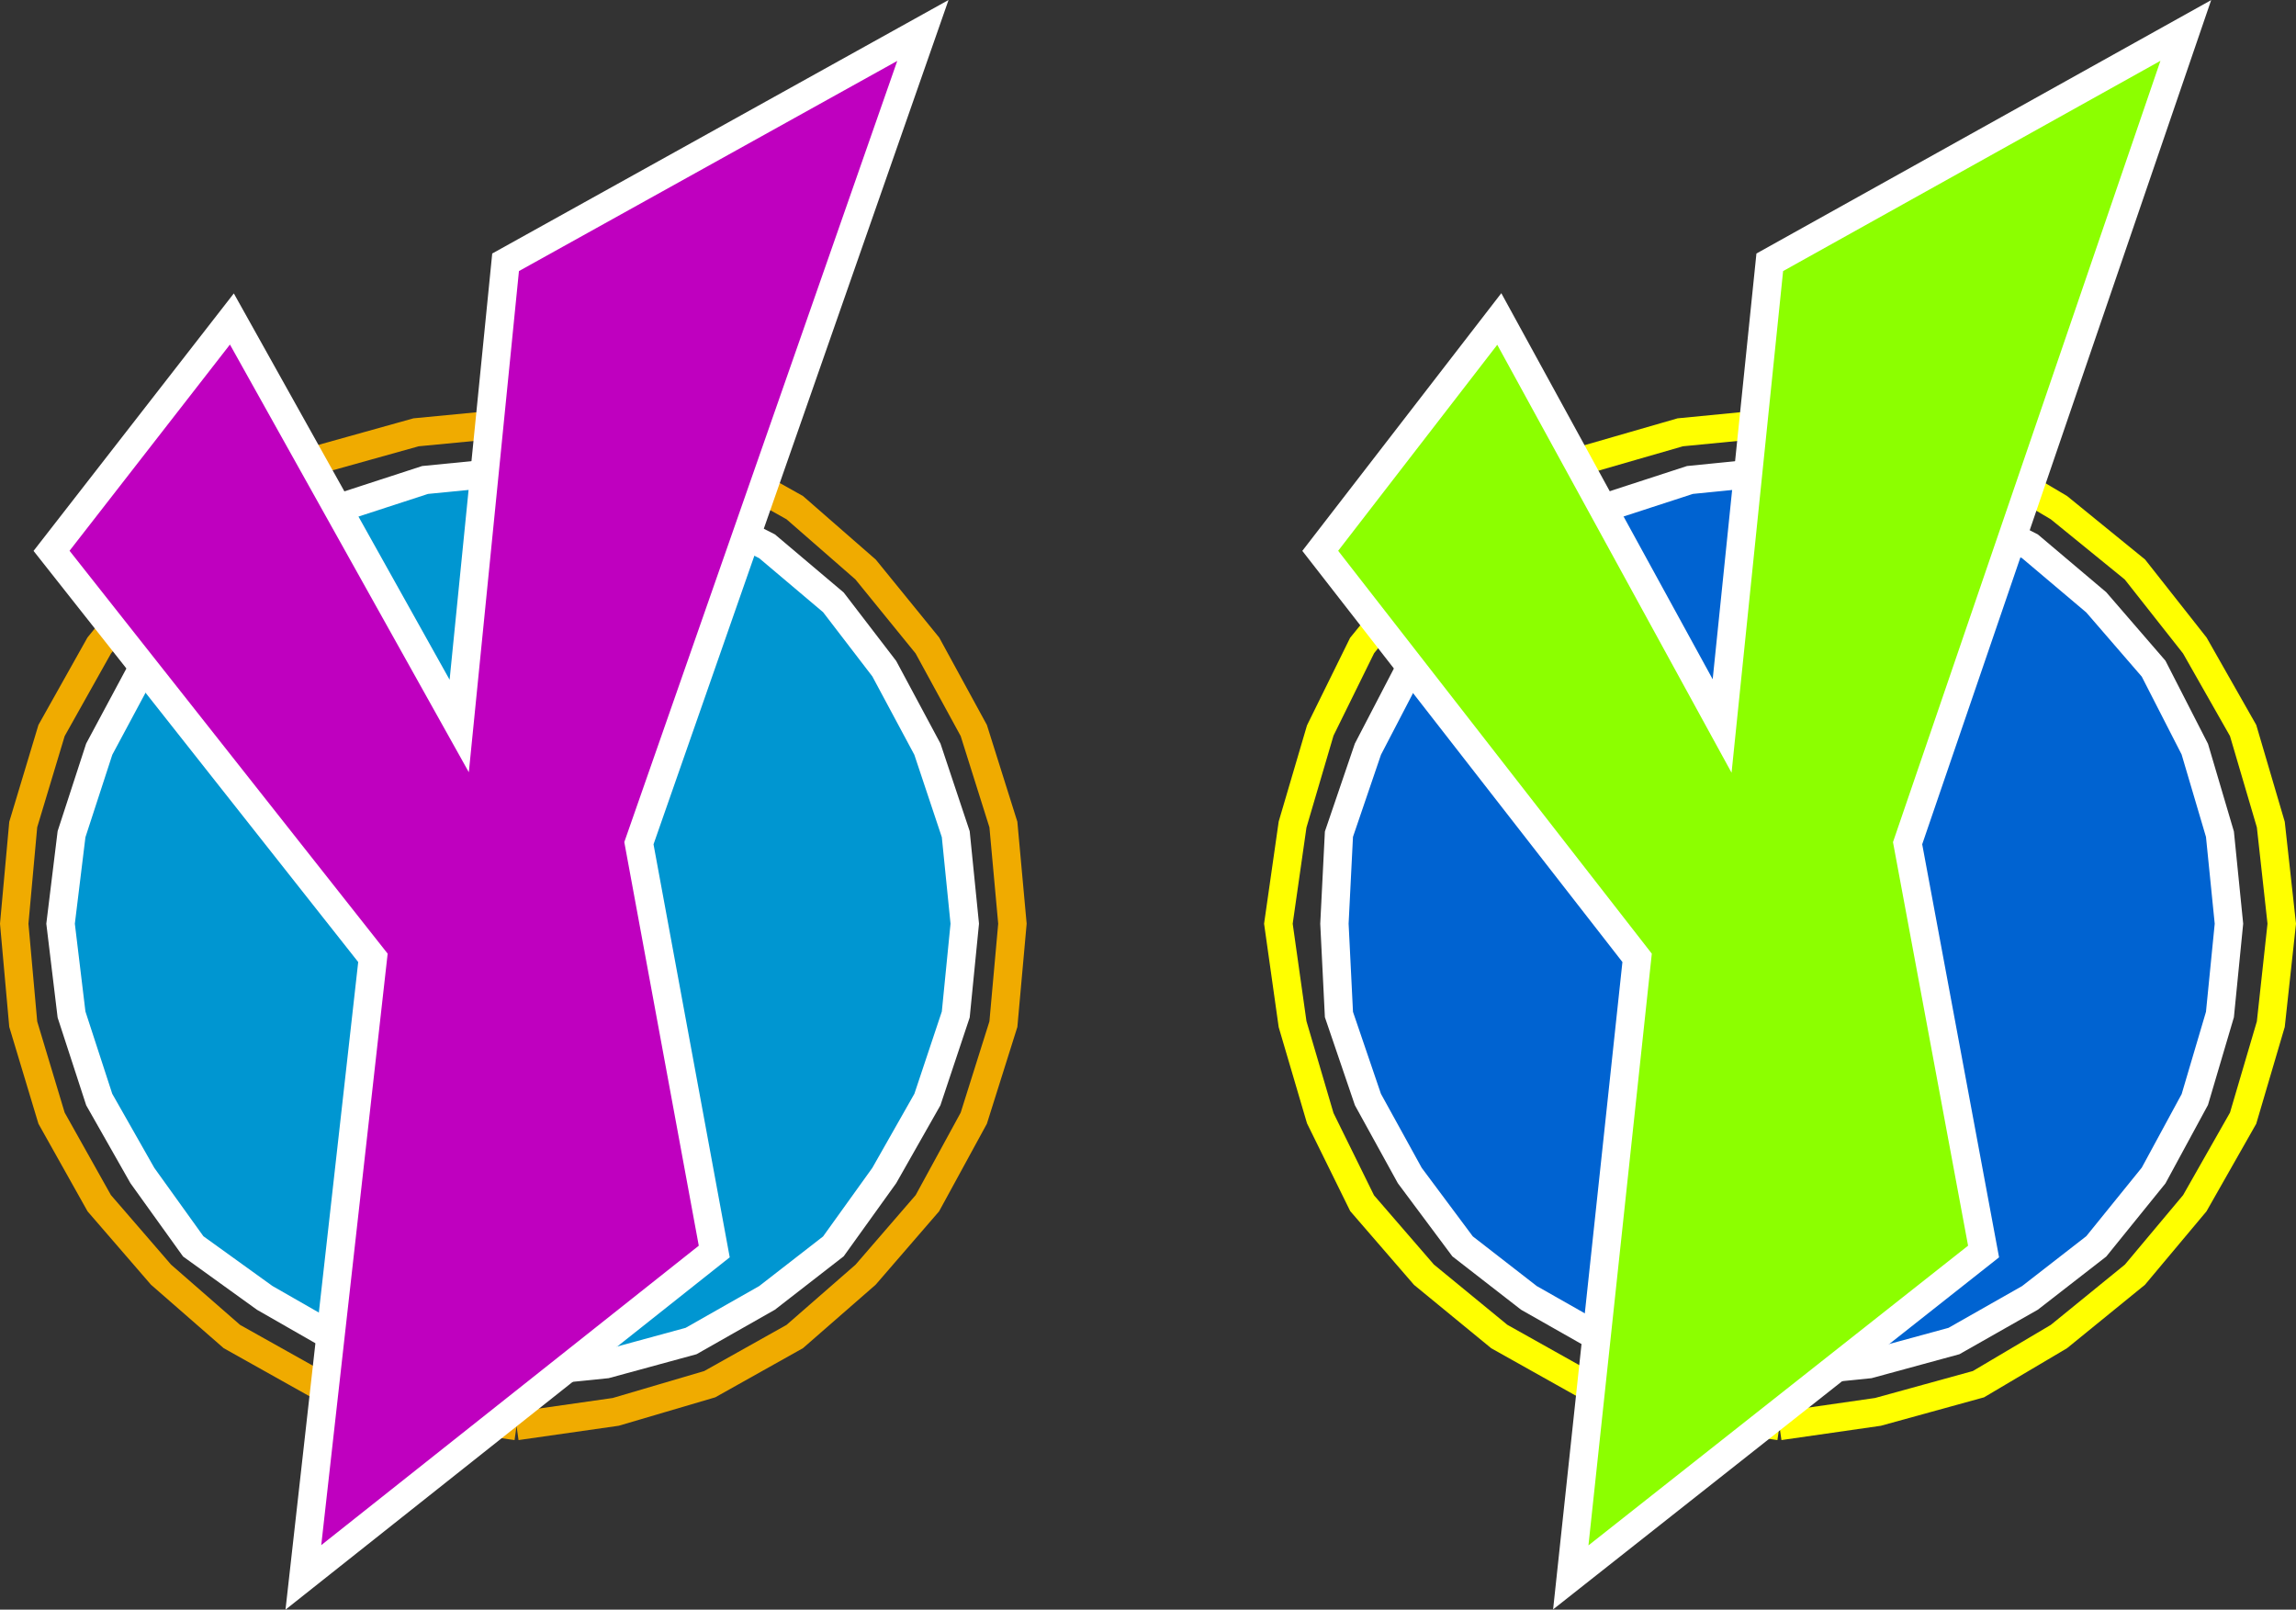
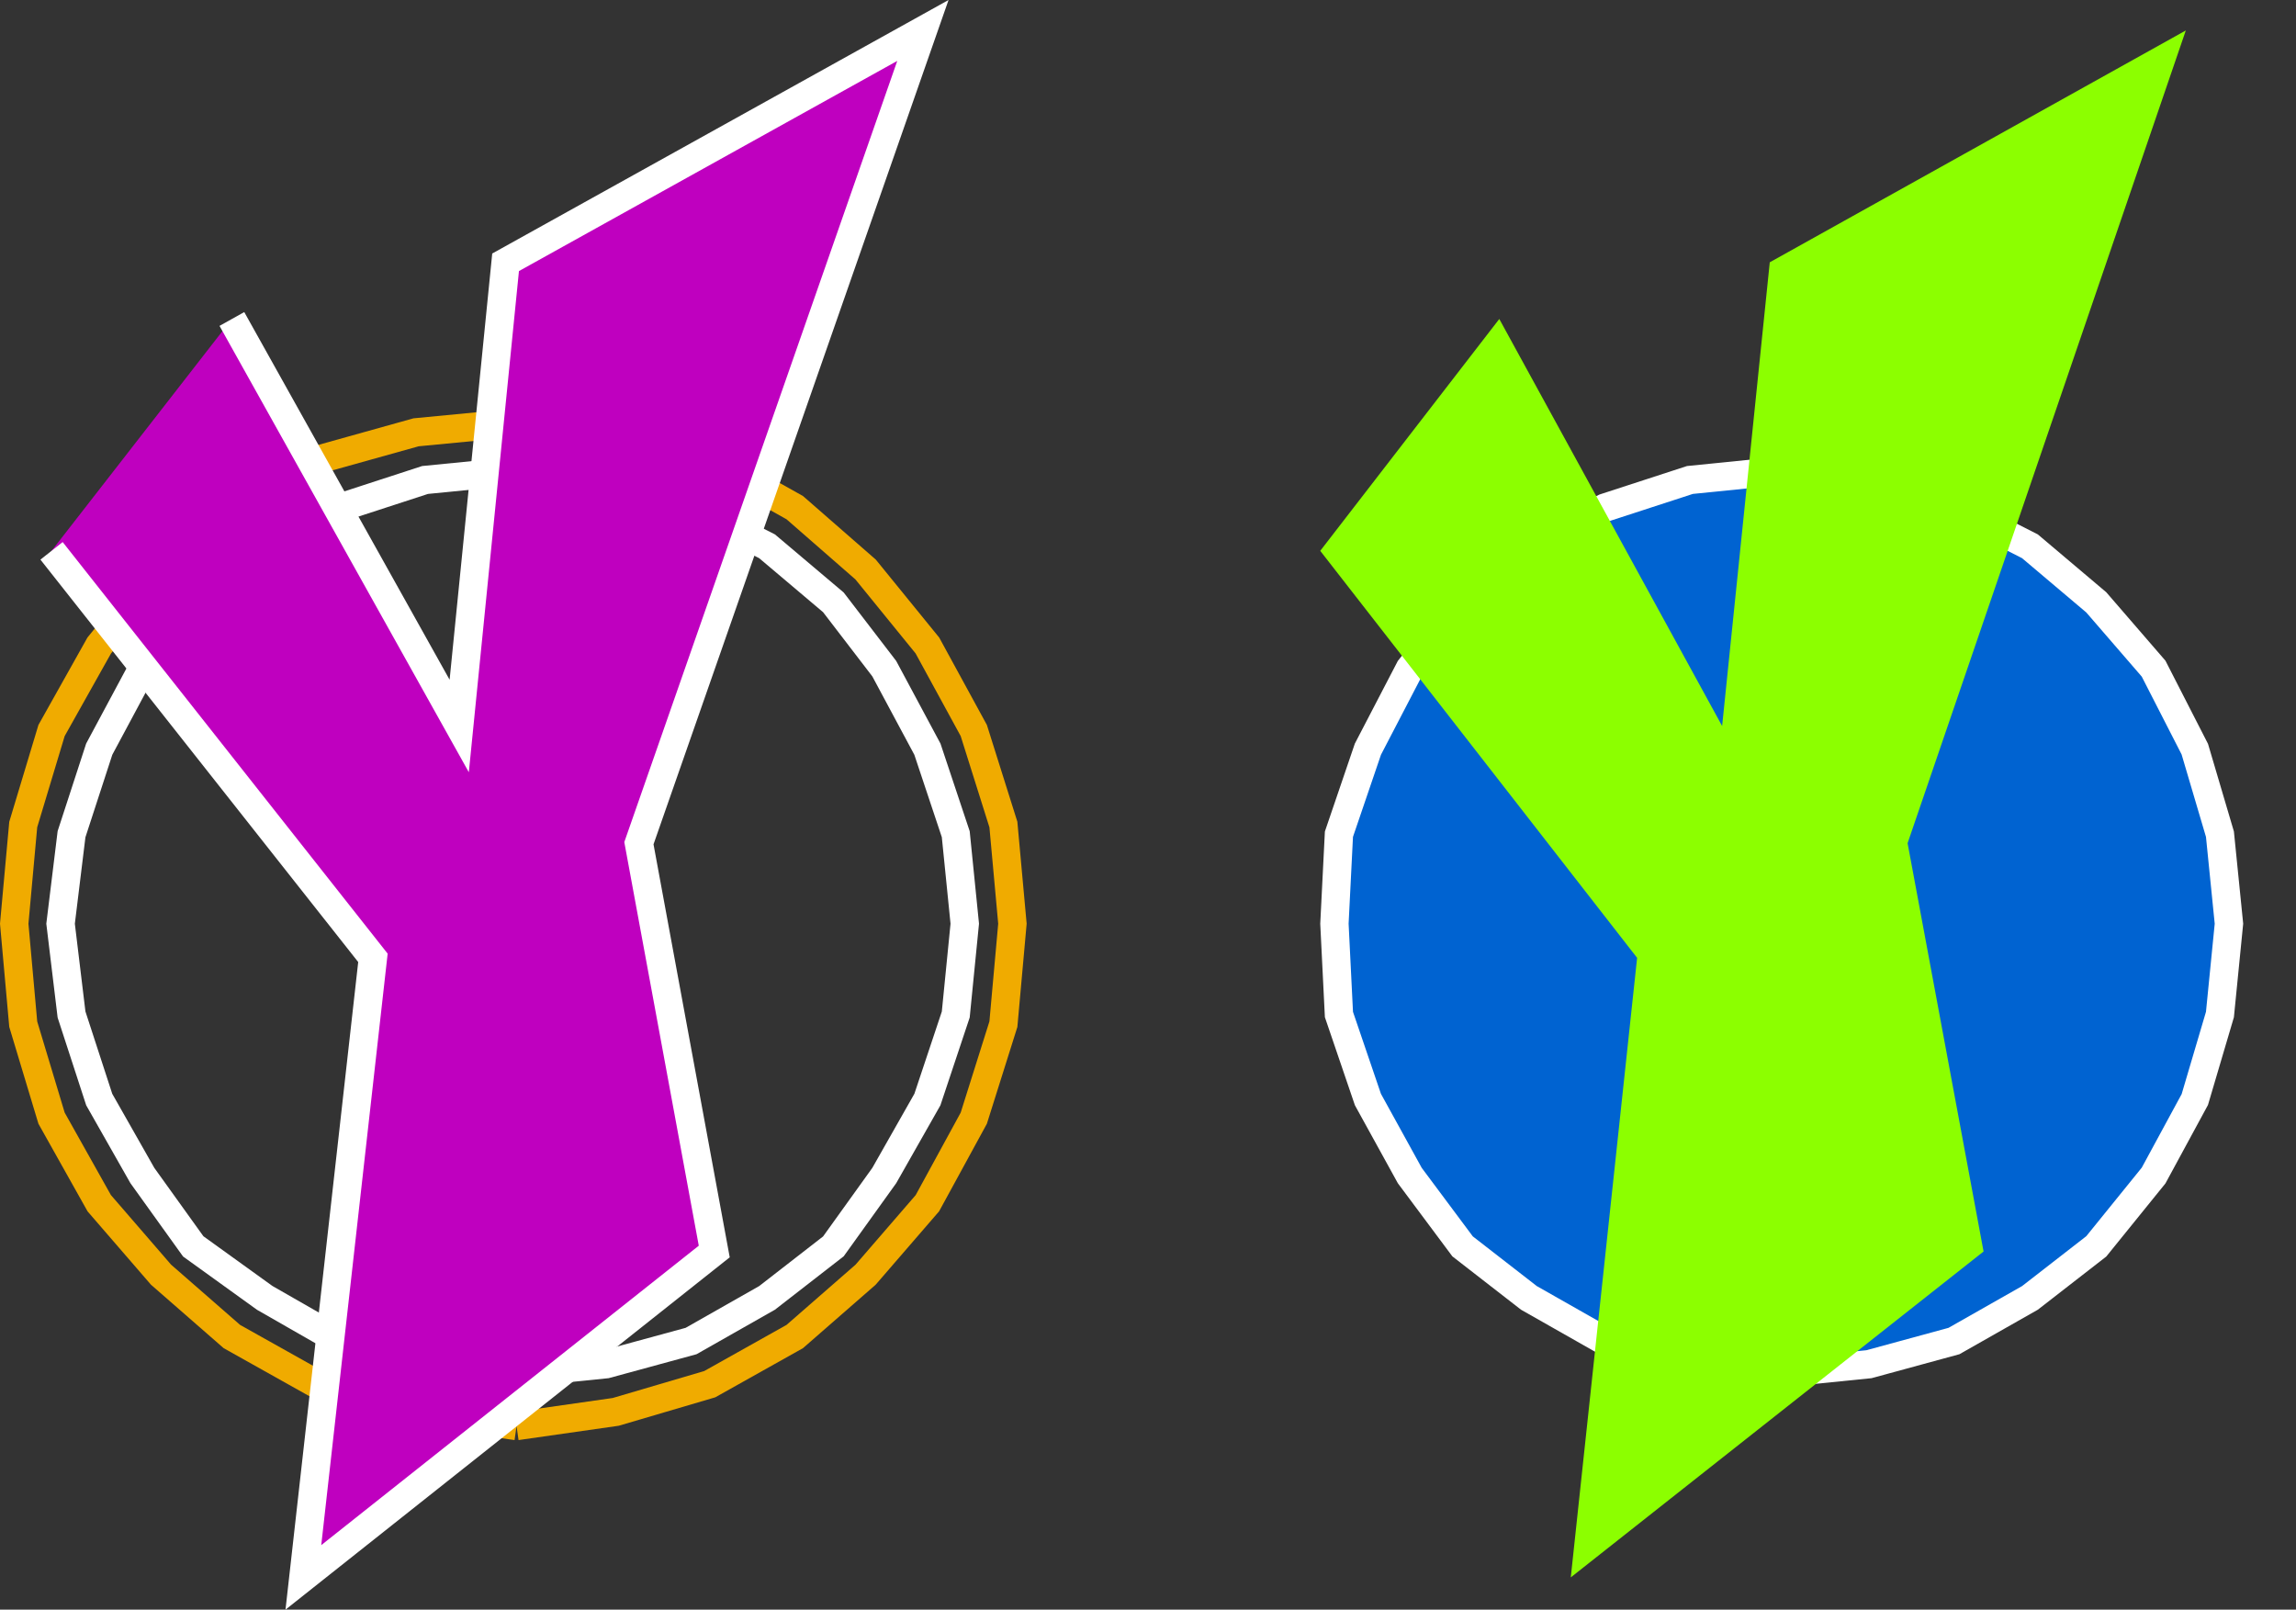
<svg xmlns="http://www.w3.org/2000/svg" width="356.519" height="249.936">
  <rect width="100%" height="100%" fill="#333333" stroke="none" />
-   <path fill="none" stroke="#ff0" stroke-miterlimit="10" stroke-width="4.399" d="m276.306 221.428 15.3-2.2 15.602-4.3 12.5-7.399 11.797-9.601 9.301-11.102 7.5-13.2 4.3-14.597 1.7-15.601-1.7-15.399-4.3-14.601-7.5-13.2-9.3-11.8-11.798-9.602-12.5-7.398-15.601-4.301-15.3-1.5-15.4 1.5-14.902 4.3-13.199 7.4-11.7 9.6-9.6 11.801-6.5 13.2-4.298 14.601-2.203 15.399 2.203 15.601 4.297 14.598 6.5 13.2 9.602 11.1 11.7 9.602 13.198 7.399 14.903 4.3 15.398 2.2" />
  <path fill="#0063d1" d="m276.306 213.228 13.902-1.402 13.2-3.598 11.8-6.699 10.297-8 8.903-11 6.398-11.8 3.902-13.2 1.399-14.101-1.399-13.899-3.902-13.203-6.398-12.5-8.903-10.297-10.297-8.703-11.8-6-13.2-4.297-13.902-1.402-13.898 1.402-13.2 4.297-11.8 6-10.301 8.703-8.2 10.297-6.5 12.5-4.5 13.203-.699 13.899.7 14.101 4.5 13.2 6.5 11.8 8.199 11 10.3 8 11.801 6.7 13.2 3.597 13.898 1.402" />
  <path fill="none" stroke="#fff" stroke-miterlimit="10" stroke-width="4.399" d="m276.306 213.228 13.902-1.402 13.2-3.598 11.8-6.699 10.297-8 8.903-11 6.398-11.8 3.902-13.2 1.399-14.101-1.399-13.899-3.902-13.203-6.398-12.5-8.903-10.297-10.297-8.703-11.8-6-13.2-4.297-13.902-1.402-13.898 1.402-13.2 4.297-11.8 6-10.301 8.703-8.2 10.297-6.5 12.5-4.5 13.203-.699 13.899.7 14.101 4.5 13.2 6.5 11.8 8.199 11 10.3 8 11.801 6.7 13.2 3.597zm0 0" />
  <path fill="#8cff00" d="m205.005 85.53 49.203 63.198-10.3 96.2 64.097-50.602-11.797-63.398 43.2-126.2-64.602 36-7.398 72-34.602-63.199-27.8 36" />
-   <path fill="none" stroke="#fff" stroke-miterlimit="10" stroke-width="4.399" d="m205.005 85.53 49.203 63.198-10.3 96.2 64.097-50.602-11.797-63.398 43.2-126.2-64.602 36-7.398 72-34.602-63.199zm0 0" />
  <path fill="none" stroke="#f0ab00" stroke-miterlimit="10" stroke-width="4.399" d="m80.208 221.428 15.399-2.2 14.601-4.3 13.2-7.399 11-9.601 9.597-11.102 7.203-13.2 4.598-14.597 1.402-15.601-1.402-15.399-4.598-14.601-7.203-13.2-9.597-11.8-11-9.602-13.2-7.398-14.601-4.301-15.399-1.5-15.601 1.5-15.399 4.3-13.203 7.4-11 9.6-9.597 11.801-7.403 13.2-4.398 14.601-1.399 15.399 1.399 15.601 4.398 14.598 7.403 13.2 9.597 11.1 11 9.602 13.203 7.399 15.399 4.3 15.601 2.2" />
-   <path fill="#0096d1" d="m80.208 213.228 13.899-1.402 13.2-3.598 11.8-6.699 10.3-8 7.9-11 6.698-11.8 4.403-13.2 1.398-14.101-1.398-13.899-4.403-13.203-6.699-12.5-7.898-10.297-10.301-8.703-11.8-6-13.2-4.297-13.899-1.402-14.203 1.402-13.199 4.297-11.7 6-11.1 8.703-7.9 10.297-6.698 12.5-4.301 13.203-1.7 13.899 1.7 14.101 4.3 13.2 6.7 11.8 7.898 11 11.102 8 11.7 6.7 13.198 3.597 14.203 1.402" />
  <path fill="none" stroke="#fff" stroke-miterlimit="10" stroke-width="4.399" d="m80.208 213.228 13.899-1.402 13.2-3.598 11.8-6.699 10.3-8 7.9-11 6.698-11.8 4.403-13.2 1.398-14.101-1.398-13.899-4.403-13.203-6.699-12.5-7.898-10.297-10.301-8.703-11.8-6-13.2-4.297-13.899-1.402-14.203 1.402-13.199 4.297-11.7 6-11.1 8.703-7.9 10.297-6.698 12.5-4.301 13.203-1.7 13.899 1.7 14.101 4.3 13.2 6.7 11.8 7.898 11 11.102 8 11.7 6.7 13.198 3.597zm0 0" />
  <path fill="#bf00bf" d="m8.005 85.53 49.903 63.198-10.801 96.2 63.8-50.602-11.699-63.398 44.098-126.2-64.8 36-7.2 72-35.3-63.199-28 36" />
-   <path fill="none" stroke="#fff" stroke-miterlimit="10" stroke-width="4.399" d="m8.005 85.53 49.903 63.198-10.801 96.2 63.8-50.602-11.699-63.398 44.098-126.2-64.8 36-7.2 72-35.3-63.199zm0 0" />
+   <path fill="none" stroke="#fff" stroke-miterlimit="10" stroke-width="4.399" d="m8.005 85.53 49.903 63.198-10.801 96.2 63.8-50.602-11.699-63.398 44.098-126.2-64.8 36-7.2 72-35.3-63.199m0 0" />
</svg>